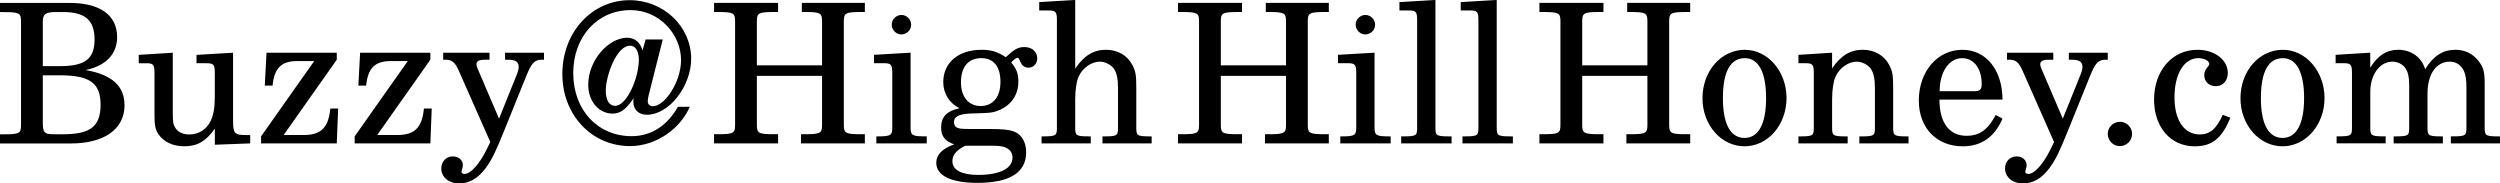
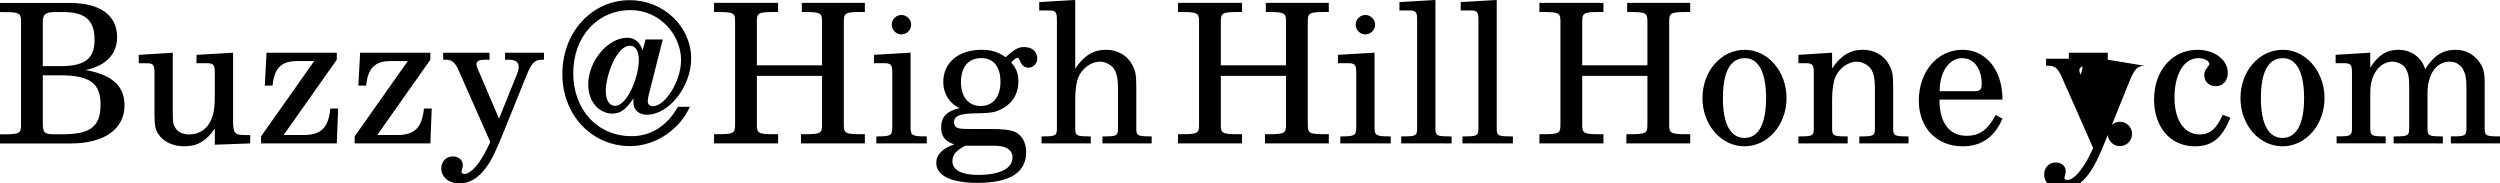
<svg xmlns="http://www.w3.org/2000/svg" xmlns:ns1="http://www.inkscape.org/namespaces/inkscape" xmlns:ns2="http://sodipodi.sourceforge.net/DTD/sodipodi-0.dtd" width="113.319mm" height="8.317mm" viewBox="0 0 113.319 8.317" version="1.1" id="svg1" ns1:version="1.3 (0e150ed, 2023-07-21)" ns2:docname="BuzzyEmail.svg" ns1:export-filename="../images/BuzzyEmail_321x24.svg" ns1:export-xdpi="72" ns1:export-ydpi="72">
  <ns2:namedview id="namedview1" pagecolor="#ffffff" bordercolor="#999999" borderopacity="1" ns1:showpageshadow="2" ns1:pageopacity="0" ns1:pagecheckerboard="0" ns1:deskcolor="#d1d1d1" ns1:document-units="mm" ns1:zoom="2.853887" ns1:cx="470.58625" ns1:cy="62.896673" ns1:current-layer="layer1" ns1:window-width="2560" ns1:window-height="1371" ns1:window-x="0" ns1:window-y="0" ns1:window-maximized="1" />
  <defs id="defs1" />
  <g ns1:label="Layer 1" ns1:groupmode="layer" id="layer1" transform="translate(-421.185,-255.346)">
-     <path style="font-size:8.819px;line-height:35.278px;font-family:'TeX Gyre Schola';-inkscape-font-specification:'TeX Gyre Schola, Normal';letter-spacing:0px;stroke-width:0.265" d="m 426.829,260.117 c 0,-0.873 -0.564,-1.385 -1.764,-1.596 0.97,-0.203 1.429,-0.767 1.429,-1.49 0,-1.023 -0.811,-1.552 -2.143,-1.552 h -3.166 v 0.415 h 0.159 c 0.714,0 0.794,0.044 0.794,0.415 v 4.71 c 0,0.37 -0.079,0.415 -0.794,0.415 h -0.159 v 0.415 h 3.201 c 1.526,0 2.443,-0.653 2.443,-1.729 z m -1.358,-2.972 c 0,0.864 -0.432,1.199 -1.561,1.199 h -0.785 v -2.011 c 0,-0.344 0.123,-0.441 0.582,-0.441 h 0.353 c 1.041,0 1.411,0.423 1.411,1.252 z m 0.273,2.946 c 0,1.041 -0.52,1.341 -1.737,1.341 h -0.37 c -0.45,0 -0.512,-0.071 -0.512,-0.556 v -2.117 h 0.776 c 1.367,0 1.843,0.362 1.843,1.332 z m 6.782,1.755 v -0.379 h -0.22 c -0.485,0 -0.556,-0.079 -0.556,-0.644 v -3.087 l -1.658,0.097 v 0.379 h 0.45 c 0.326,0 0.379,0.062 0.379,0.441 v 1.085 c 0,0.503 -0.053,0.794 -0.185,1.085 -0.185,0.388 -0.538,0.617 -0.97,0.617 -0.273,0 -0.503,-0.097 -0.617,-0.273 -0.115,-0.168 -0.132,-0.256 -0.132,-0.741 v -2.69 l -1.543,0.097 v 0.379 h 0.335 c 0.326,0 0.379,0.062 0.379,0.441 v 1.905 c 0,0.45 0.035,0.653 0.168,0.855 0.238,0.362 0.661,0.564 1.191,0.564 0.582,0 0.988,-0.238 1.376,-0.803 v 0.732 z m 3.986,-1.579 h -0.353 c -0.088,0.873 -0.423,1.199 -1.217,1.199 h -0.9 l 2.408,-3.413 v -0.318 h -3.184 l -0.079,1.49 h 0.353 c 0.079,-0.794 0.397,-1.111 1.12,-1.111 h 0.767 l -2.408,3.413 v 0.318 h 3.431 z m 4.242,0 h -0.353 c -0.088,0.873 -0.423,1.199 -1.217,1.199 h -0.9 l 2.408,-3.413 v -0.318 h -3.184 l -0.079,1.49 h 0.353 c 0.079,-0.794 0.397,-1.111 1.12,-1.111 h 0.767 l -2.408,3.413 v 0.318 h 3.431 z m 5.089,-2.214 v -0.318 h -1.764 v 0.318 h 0.141 c 0.335,0 0.476,0.097 0.476,0.326 0,0.088 -0.026,0.203 -0.088,0.353 l -0.803,1.993 -0.97,-2.267 c -0.035,-0.079 -0.053,-0.141 -0.053,-0.185 0,-0.159 0.106,-0.22 0.406,-0.22 h 0.185 v -0.318 h -2.099 v 0.318 h 0.115 c 0.282,0 0.423,0.123 0.582,0.476 l 1.438,3.254 -0.15,0.309 c -0.326,0.67 -0.732,1.138 -1.014,1.138 -0.079,0 -0.141,-0.035 -0.141,-0.088 0,-0.062 0.062,-0.212 0.062,-0.309 0,-0.229 -0.194,-0.397 -0.45,-0.397 -0.309,0 -0.529,0.229 -0.529,0.547 0,0.388 0.344,0.679 0.803,0.679 0.467,0 0.864,-0.229 1.217,-0.706 0.273,-0.37 0.441,-0.723 0.838,-1.702 l 1.005,-2.487 c 0.22,-0.538 0.353,-0.714 0.688,-0.714 z m 6.671,-0.044 c 0,-1.464 -1.252,-2.655 -2.787,-2.655 -1.702,0 -3.052,1.438 -3.052,3.351 0,1.852 1.332,3.263 3.069,3.263 1.217,0 2.293,-0.82 2.708,-1.782 h -0.538 c -0.494,0.873 -1.226,1.332 -2.099,1.332 -1.543,0 -2.646,-1.191 -2.646,-2.857 0,-1.658 1.094,-2.857 2.602,-2.857 1.296,0 2.284,1.094 2.284,2.267 0,0.979 -0.732,2.09 -1.279,2.09 -0.132,0 -0.229,-0.088 -0.229,-0.212 0,-0.071 0.009,-0.159 0.035,-0.265 l 0.644,-2.549 h -0.776 l -0.141,0.494 c -0.106,-0.362 -0.353,-0.573 -0.688,-0.573 -0.882,0 -1.773,1.058 -1.773,2.125 0,0.785 0.503,1.314 1.102,1.314 0.353,0 0.609,-0.185 0.953,-0.697 -0.009,0.071 -0.009,0.115 -0.009,0.176 0,0.344 0.247,0.573 0.609,0.573 1.023,0 2.011,-1.305 2.011,-2.54 z m -2.372,0.044 c 0,0.811 -0.538,2.09 -1.076,2.09 -0.265,0 -0.423,-0.256 -0.423,-0.688 0,-0.653 0.476,-2.037 1.102,-2.037 0.247,0 0.397,0.247 0.397,0.635 z m 10.245,3.792 v -0.415 h -0.159 c -0.714,0 -0.794,-0.044 -0.794,-0.415 v -4.71 c 0,-0.37 0.079,-0.415 0.794,-0.415 h 0.159 v -0.415 h -2.857 v 0.415 h 0.123 c 0.714,0 0.794,0.044 0.794,0.415 v 2.002 h -2.955 v -2.002 c 0,-0.37 0.079,-0.415 0.794,-0.415 h 0.168 v -0.415 h -2.902 v 0.415 h 0.159 c 0.714,0 0.794,0.044 0.794,0.415 v 4.71 c 0,0.37 -0.079,0.415 -0.794,0.415 h -0.159 v 0.415 h 2.902 v -0.415 h -0.168 c -0.714,0 -0.794,-0.044 -0.794,-0.415 v -2.231 h 2.955 v 2.231 c 0,0.37 -0.079,0.415 -0.794,0.415 h -0.159 v 0.415 z m 2.805,0 v -0.318 h -0.106 c -0.573,0 -0.626,-0.062 -0.626,-0.415 v -3.378 l -1.658,0.097 v 0.379 h 0.45 c 0.326,0 0.379,0.071 0.379,0.441 v 2.461 c 0,0.353 -0.053,0.415 -0.617,0.415 h -0.106 v 0.318 z m -0.706,-5.38 c 0,-0.238 -0.203,-0.441 -0.441,-0.441 -0.238,0 -0.441,0.203 -0.441,0.441 0,0.238 0.203,0.441 0.432,0.441 0.247,0 0.45,-0.194 0.45,-0.441 z m 5.715,1.526 c 0,-0.3 -0.238,-0.512 -0.582,-0.512 -0.282,0 -0.441,0.088 -0.847,0.459 -0.37,-0.247 -0.653,-0.335 -1.094,-0.335 -1.05,0 -1.737,0.582 -1.737,1.464 0,0.52 0.282,0.97 0.741,1.182 -0.591,0.132 -0.838,0.397 -0.838,0.882 0,0.388 0.176,0.617 0.591,0.758 -0.547,0.194 -0.811,0.476 -0.811,0.838 0,0.582 0.679,0.908 1.861,0.908 1.473,0 2.214,-0.467 2.214,-1.393 0,-0.441 -0.203,-0.794 -0.529,-0.926 -0.229,-0.088 -0.512,-0.123 -1.12,-0.123 h -0.9 c -0.485,0 -0.512,-0.026 -0.617,-0.079 -0.062,-0.035 -0.106,-0.132 -0.106,-0.229 0,-0.265 0.238,-0.379 0.829,-0.397 0.838,-0.018 0.97,-0.035 1.261,-0.168 0.529,-0.238 0.829,-0.697 0.829,-1.279 0,-0.353 -0.079,-0.573 -0.326,-0.864 0.15,-0.159 0.229,-0.212 0.3,-0.212 0.097,0 0.106,0.45 0.485,0.45 0.22,0 0.397,-0.185 0.397,-0.423 z m -1.667,1.058 c 0,0.688 -0.335,1.102 -0.9,1.102 -0.547,0 -0.891,-0.415 -0.891,-1.076 0,-0.697 0.335,-1.094 0.926,-1.094 0.556,0 0.864,0.388 0.864,1.067 z m 0.547,3.431 c 0,0.503 -0.573,0.794 -1.561,0.794 -0.741,0 -1.164,-0.22 -1.164,-0.617 0,-0.291 0.159,-0.485 0.582,-0.706 h 0.653 c 0.732,0 0.785,0 0.917,0.018 0.353,0.035 0.573,0.229 0.573,0.512 z m 6.306,-0.635 v -0.318 h -0.123 c -0.564,0 -0.573,-0.062 -0.573,-0.415 v -1.737 c 0,-0.635 -0.026,-0.794 -0.185,-1.094 -0.22,-0.423 -0.661,-0.679 -1.191,-0.679 -0.564,0 -0.997,0.265 -1.393,0.855 v -3.113 l -1.632,0.097 v 0.379 h 0.423 c 0.326,0 0.379,0.062 0.379,0.441 v 4.851 c 0,0.353 -0.009,0.415 -0.573,0.415 h -0.123 v 0.318 h 2.231 v -0.318 h -0.123 c -0.573,0 -0.582,-0.062 -0.582,-0.415 v -1.261 c 0,-0.441 0.062,-0.838 0.159,-1.041 0.185,-0.397 0.582,-0.67 0.961,-0.67 0.229,0 0.494,0.132 0.626,0.309 0.132,0.194 0.194,0.459 0.194,0.891 v 1.773 c 0,0.353 -0.009,0.415 -0.582,0.415 h -0.123 v 0.318 z m 8.03,0 v -0.415 h -0.159 c -0.714,0 -0.794,-0.044 -0.794,-0.415 v -4.71 c 0,-0.37 0.079,-0.415 0.794,-0.415 h 0.159 v -0.415 h -2.857 v 0.415 h 0.123 c 0.714,0 0.794,0.044 0.794,0.415 v 2.002 h -2.955 v -2.002 c 0,-0.37 0.079,-0.415 0.794,-0.415 h 0.168 v -0.415 h -2.902 v 0.415 h 0.159 c 0.714,0 0.794,0.044 0.794,0.415 v 4.71 c 0,0.37 -0.079,0.415 -0.794,0.415 h -0.159 v 0.415 h 2.902 v -0.415 h -0.168 c -0.714,0 -0.794,-0.044 -0.794,-0.415 v -2.231 h 2.955 v 2.231 c 0,0.37 -0.079,0.415 -0.794,0.415 h -0.159 v 0.415 z m 2.805,0 v -0.318 h -0.106 c -0.573,0 -0.626,-0.062 -0.626,-0.415 v -3.378 l -1.658,0.097 v 0.379 h 0.45 c 0.326,0 0.379,0.071 0.379,0.441 v 2.461 c 0,0.353 -0.053,0.415 -0.617,0.415 h -0.106 v 0.318 z m -0.706,-5.38 c 0,-0.238 -0.203,-0.441 -0.441,-0.441 -0.238,0 -0.441,0.203 -0.441,0.441 0,0.238 0.203,0.441 0.432,0.441 0.247,0 0.45,-0.194 0.45,-0.441 z m 3.466,5.38 v -0.318 h -0.15 c -0.573,0 -0.582,-0.062 -0.582,-0.415 v -5.768 l -1.632,0.097 v 0.379 h 0.432 c 0.318,0 0.37,0.062 0.37,0.441 v 4.851 c 0,0.353 -0.009,0.415 -0.573,0.415 H 484.698 v 0.318 z m 2.778,0 v -0.318 h -0.15 c -0.573,0 -0.582,-0.062 -0.582,-0.415 v -5.768 l -1.632,0.097 v 0.379 h 0.432 c 0.318,0 0.37,0.062 0.37,0.441 v 4.851 c 0,0.353 -0.009,0.415 -0.573,0.415 h -0.15 v 0.318 z m 8.038,0 v -0.415 h -0.159 c -0.714,0 -0.794,-0.044 -0.794,-0.415 v -4.71 c 0,-0.37 0.079,-0.415 0.794,-0.415 h 0.159 v -0.415 h -2.857 v 0.415 h 0.123 c 0.714,0 0.794,0.044 0.794,0.415 v 2.002 h -2.955 v -2.002 c 0,-0.37 0.079,-0.415 0.794,-0.415 h 0.168 v -0.415 h -2.902 v 0.415 h 0.159 c 0.714,0 0.794,0.044 0.794,0.415 v 4.71 c 0,0.37 -0.079,0.415 -0.794,0.415 h -0.159 v 0.415 h 2.902 v -0.415 h -0.168 c -0.714,0 -0.794,-0.044 -0.794,-0.415 v -2.231 h 2.955 v 2.231 c 0,0.37 -0.079,0.415 -0.794,0.415 h -0.159 v 0.415 z m 4.366,-2.055 c 0,-1.208 -0.847,-2.187 -1.887,-2.187 -1.076,0 -1.923,0.961 -1.923,2.196 0,1.208 0.847,2.178 1.905,2.178 1.058,0 1.905,-0.97 1.905,-2.187 z m -0.926,0 c 0,1.173 -0.344,1.808 -0.979,1.808 -0.635,0 -0.979,-0.635 -0.979,-1.799 0,-1.199 0.335,-1.817 0.997,-1.817 0.617,0 0.961,0.644 0.961,1.808 z m 6.456,2.055 v -0.318 h -0.123 c -0.564,0 -0.573,-0.062 -0.573,-0.415 v -1.737 c 0,-0.635 -0.026,-0.794 -0.185,-1.094 -0.22,-0.423 -0.67,-0.679 -1.191,-0.679 -0.564,0 -1.005,0.265 -1.393,0.847 v -0.714 l -1.526,0.097 v 0.379 h 0.318 c 0.326,0 0.379,0.062 0.379,0.441 v 2.461 c 0,0.353 -0.009,0.415 -0.573,0.415 h -0.123 v 0.318 h 2.231 v -0.318 h -0.123 c -0.573,0 -0.582,-0.062 -0.582,-0.415 v -1.27 c 0,-0.432 0.062,-0.829 0.159,-1.032 0.185,-0.397 0.582,-0.67 0.961,-0.67 0.229,0 0.494,0.132 0.626,0.309 0.132,0.185 0.194,0.459 0.194,0.882 v 1.782 c 0,0.353 -0.009,0.415 -0.582,0.415 h -0.123 v 0.318 z m 4.26,-1.12 -0.309,-0.168 c -0.362,0.679 -0.732,0.944 -1.323,0.944 -0.732,0 -1.226,-0.529 -1.226,-1.64 h 2.857 c 0,-1.323 -0.732,-2.258 -1.817,-2.258 -1.129,0 -1.976,0.979 -1.976,2.302 0,1.235 0.803,2.073 1.993,2.073 0.838,0 1.438,-0.415 1.799,-1.252 z m -0.944,-1.57 c 0,0.256 -0.079,0.326 -0.362,0.326 h -1.543 c 0,-0.944 0.476,-1.499 1.014,-1.499 0.538,0 0.891,0.467 0.891,1.173 z m 5.715,-1.102 v -0.318 h -1.764 v 0.318 h 0.141 c 0.335,0 0.476,0.097 0.476,0.326 0,0.088 -0.026,0.203 -0.088,0.353 l -0.803,1.993 -0.97,-2.267 c -0.035,-0.079 -0.053,-0.141 -0.053,-0.185 0,-0.159 0.106,-0.22 0.406,-0.22 h 0.185 v -0.318 h -2.099 v 0.318 h 0.115 c 0.282,0 0.423,0.123 0.582,0.476 l 1.438,3.254 -0.15,0.309 c -0.326,0.67 -0.732,1.138 -1.014,1.138 -0.079,0 -0.141,-0.035 -0.141,-0.088 0,-0.062 0.062,-0.212 0.062,-0.309 0,-0.229 -0.194,-0.397 -0.45,-0.397 -0.309,0 -0.529,0.229 -0.529,0.547 0,0.388 0.344,0.679 0.803,0.679 0.467,0 0.864,-0.229 1.217,-0.706 0.273,-0.37 0.441,-0.723 0.838,-1.702 l 1.005,-2.487 c 0.22,-0.538 0.353,-0.714 0.688,-0.714 z m 1.102,3.36 c 0,-0.3 -0.247,-0.547 -0.547,-0.547 -0.309,0 -0.556,0.247 -0.556,0.547 0,0.309 0.247,0.556 0.547,0.556 0.309,0 0.556,-0.247 0.556,-0.556 z m 4.454,-0.732 -0.344,-0.132 c -0.282,0.635 -0.582,0.891 -1.041,0.891 -0.706,0 -1.147,-0.644 -1.147,-1.676 0,-1.067 0.432,-1.782 1.085,-1.782 0.265,0 0.494,0.123 0.494,0.265 0,0.026 -0.018,0.053 -0.053,0.106 -0.141,0.168 -0.176,0.256 -0.176,0.406 0,0.291 0.22,0.494 0.529,0.494 0.309,0 0.538,-0.247 0.538,-0.6 0,-0.591 -0.591,-1.05 -1.376,-1.05 -1.147,0 -1.967,0.944 -1.967,2.258 0,1.252 0.75,2.117 1.843,2.117 0.785,0 1.235,-0.362 1.614,-1.296 z m 4.269,-0.891 c 0,-1.208 -0.847,-2.187 -1.887,-2.187 -1.076,0 -1.923,0.961 -1.923,2.196 0,1.208 0.847,2.178 1.905,2.178 1.058,0 1.905,-0.97 1.905,-2.187 z m -0.926,0 c 0,1.173 -0.344,1.808 -0.979,1.808 -0.635,0 -0.979,-0.635 -0.979,-1.799 0,-1.199 0.335,-1.817 0.997,-1.817 0.617,0 0.961,0.644 0.961,1.808 z m 8.881,2.055 v -0.318 h -0.123 c -0.564,0 -0.573,-0.062 -0.573,-0.423 v -1.967 c 0,-0.547 -0.053,-0.732 -0.282,-1.032 -0.256,-0.326 -0.617,-0.503 -1.041,-0.503 -0.573,0 -0.997,0.273 -1.376,0.882 -0.15,-0.529 -0.626,-0.882 -1.217,-0.882 -0.529,0 -0.926,0.256 -1.27,0.811 v -0.679 l -1.57,0.097 v 0.379 h 0.362 c 0.326,0 0.379,0.062 0.379,0.441 v 2.452 c 0,0.362 -0.009,0.423 -0.573,0.423 h -0.123 v 0.318 h 2.223 v -0.318 h -0.123 c -0.564,0 -0.573,-0.062 -0.573,-0.423 v -1.596 c 0,-0.785 0.432,-1.367 1.005,-1.367 0.229,0 0.476,0.123 0.582,0.291 0.123,0.168 0.176,0.423 0.176,0.785 v 1.896 c 0,0.353 -0.009,0.415 -0.582,0.415 h -0.123 v 0.318 h 2.231 v -0.318 h -0.123 c -0.564,0 -0.573,-0.062 -0.573,-0.415 v -1.526 c 0,-0.882 0.397,-1.446 1.014,-1.446 0.291,0 0.529,0.168 0.644,0.441 0.079,0.194 0.106,0.388 0.106,0.732 v 1.799 c 0,0.353 -0.009,0.415 -0.582,0.415 h -0.123 v 0.318 z" id="text1" aria-label="Buzzy@HighHillHoney.com" />
+     <path style="font-size:8.819px;line-height:35.278px;font-family:'TeX Gyre Schola';-inkscape-font-specification:'TeX Gyre Schola, Normal';letter-spacing:0px;stroke-width:0.265" d="m 426.829,260.117 c 0,-0.873 -0.564,-1.385 -1.764,-1.596 0.97,-0.203 1.429,-0.767 1.429,-1.49 0,-1.023 -0.811,-1.552 -2.143,-1.552 h -3.166 v 0.415 h 0.159 c 0.714,0 0.794,0.044 0.794,0.415 v 4.71 c 0,0.37 -0.079,0.415 -0.794,0.415 h -0.159 v 0.415 h 3.201 c 1.526,0 2.443,-0.653 2.443,-1.729 z m -1.358,-2.972 c 0,0.864 -0.432,1.199 -1.561,1.199 h -0.785 v -2.011 c 0,-0.344 0.123,-0.441 0.582,-0.441 h 0.353 c 1.041,0 1.411,0.423 1.411,1.252 z m 0.273,2.946 c 0,1.041 -0.52,1.341 -1.737,1.341 h -0.37 c -0.45,0 -0.512,-0.071 -0.512,-0.556 v -2.117 h 0.776 c 1.367,0 1.843,0.362 1.843,1.332 z m 6.782,1.755 v -0.379 h -0.22 c -0.485,0 -0.556,-0.079 -0.556,-0.644 v -3.087 l -1.658,0.097 v 0.379 h 0.45 c 0.326,0 0.379,0.062 0.379,0.441 v 1.085 c 0,0.503 -0.053,0.794 -0.185,1.085 -0.185,0.388 -0.538,0.617 -0.97,0.617 -0.273,0 -0.503,-0.097 -0.617,-0.273 -0.115,-0.168 -0.132,-0.256 -0.132,-0.741 v -2.69 l -1.543,0.097 v 0.379 h 0.335 c 0.326,0 0.379,0.062 0.379,0.441 v 1.905 c 0,0.45 0.035,0.653 0.168,0.855 0.238,0.362 0.661,0.564 1.191,0.564 0.582,0 0.988,-0.238 1.376,-0.803 v 0.732 z m 3.986,-1.579 h -0.353 c -0.088,0.873 -0.423,1.199 -1.217,1.199 h -0.9 l 2.408,-3.413 v -0.318 h -3.184 l -0.079,1.49 h 0.353 c 0.079,-0.794 0.397,-1.111 1.12,-1.111 h 0.767 l -2.408,3.413 v 0.318 h 3.431 z m 4.242,0 h -0.353 c -0.088,0.873 -0.423,1.199 -1.217,1.199 h -0.9 l 2.408,-3.413 v -0.318 h -3.184 l -0.079,1.49 h 0.353 c 0.079,-0.794 0.397,-1.111 1.12,-1.111 h 0.767 l -2.408,3.413 v 0.318 h 3.431 z m 5.089,-2.214 v -0.318 h -1.764 v 0.318 h 0.141 c 0.335,0 0.476,0.097 0.476,0.326 0,0.088 -0.026,0.203 -0.088,0.353 l -0.803,1.993 -0.97,-2.267 c -0.035,-0.079 -0.053,-0.141 -0.053,-0.185 0,-0.159 0.106,-0.22 0.406,-0.22 h 0.185 v -0.318 h -2.099 v 0.318 h 0.115 c 0.282,0 0.423,0.123 0.582,0.476 l 1.438,3.254 -0.15,0.309 c -0.326,0.67 -0.732,1.138 -1.014,1.138 -0.079,0 -0.141,-0.035 -0.141,-0.088 0,-0.062 0.062,-0.212 0.062,-0.309 0,-0.229 -0.194,-0.397 -0.45,-0.397 -0.309,0 -0.529,0.229 -0.529,0.547 0,0.388 0.344,0.679 0.803,0.679 0.467,0 0.864,-0.229 1.217,-0.706 0.273,-0.37 0.441,-0.723 0.838,-1.702 l 1.005,-2.487 c 0.22,-0.538 0.353,-0.714 0.688,-0.714 z m 6.671,-0.044 c 0,-1.464 -1.252,-2.655 -2.787,-2.655 -1.702,0 -3.052,1.438 -3.052,3.351 0,1.852 1.332,3.263 3.069,3.263 1.217,0 2.293,-0.82 2.708,-1.782 h -0.538 c -0.494,0.873 -1.226,1.332 -2.099,1.332 -1.543,0 -2.646,-1.191 -2.646,-2.857 0,-1.658 1.094,-2.857 2.602,-2.857 1.296,0 2.284,1.094 2.284,2.267 0,0.979 -0.732,2.09 -1.279,2.09 -0.132,0 -0.229,-0.088 -0.229,-0.212 0,-0.071 0.009,-0.159 0.035,-0.265 l 0.644,-2.549 h -0.776 l -0.141,0.494 c -0.106,-0.362 -0.353,-0.573 -0.688,-0.573 -0.882,0 -1.773,1.058 -1.773,2.125 0,0.785 0.503,1.314 1.102,1.314 0.353,0 0.609,-0.185 0.953,-0.697 -0.009,0.071 -0.009,0.115 -0.009,0.176 0,0.344 0.247,0.573 0.609,0.573 1.023,0 2.011,-1.305 2.011,-2.54 z m -2.372,0.044 c 0,0.811 -0.538,2.09 -1.076,2.09 -0.265,0 -0.423,-0.256 -0.423,-0.688 0,-0.653 0.476,-2.037 1.102,-2.037 0.247,0 0.397,0.247 0.397,0.635 z m 10.245,3.792 v -0.415 h -0.159 c -0.714,0 -0.794,-0.044 -0.794,-0.415 v -4.71 c 0,-0.37 0.079,-0.415 0.794,-0.415 h 0.159 v -0.415 h -2.857 v 0.415 h 0.123 c 0.714,0 0.794,0.044 0.794,0.415 v 2.002 h -2.955 v -2.002 c 0,-0.37 0.079,-0.415 0.794,-0.415 h 0.168 v -0.415 h -2.902 v 0.415 h 0.159 c 0.714,0 0.794,0.044 0.794,0.415 v 4.71 c 0,0.37 -0.079,0.415 -0.794,0.415 h -0.159 v 0.415 h 2.902 v -0.415 h -0.168 c -0.714,0 -0.794,-0.044 -0.794,-0.415 v -2.231 h 2.955 v 2.231 c 0,0.37 -0.079,0.415 -0.794,0.415 h -0.159 v 0.415 z m 2.805,0 v -0.318 h -0.106 c -0.573,0 -0.626,-0.062 -0.626,-0.415 v -3.378 l -1.658,0.097 v 0.379 h 0.45 c 0.326,0 0.379,0.071 0.379,0.441 v 2.461 c 0,0.353 -0.053,0.415 -0.617,0.415 h -0.106 v 0.318 z m -0.706,-5.38 c 0,-0.238 -0.203,-0.441 -0.441,-0.441 -0.238,0 -0.441,0.203 -0.441,0.441 0,0.238 0.203,0.441 0.432,0.441 0.247,0 0.45,-0.194 0.45,-0.441 z m 5.715,1.526 c 0,-0.3 -0.238,-0.512 -0.582,-0.512 -0.282,0 -0.441,0.088 -0.847,0.459 -0.37,-0.247 -0.653,-0.335 -1.094,-0.335 -1.05,0 -1.737,0.582 -1.737,1.464 0,0.52 0.282,0.97 0.741,1.182 -0.591,0.132 -0.838,0.397 -0.838,0.882 0,0.388 0.176,0.617 0.591,0.758 -0.547,0.194 -0.811,0.476 -0.811,0.838 0,0.582 0.679,0.908 1.861,0.908 1.473,0 2.214,-0.467 2.214,-1.393 0,-0.441 -0.203,-0.794 -0.529,-0.926 -0.229,-0.088 -0.512,-0.123 -1.12,-0.123 h -0.9 c -0.485,0 -0.512,-0.026 -0.617,-0.079 -0.062,-0.035 -0.106,-0.132 -0.106,-0.229 0,-0.265 0.238,-0.379 0.829,-0.397 0.838,-0.018 0.97,-0.035 1.261,-0.168 0.529,-0.238 0.829,-0.697 0.829,-1.279 0,-0.353 -0.079,-0.573 -0.326,-0.864 0.15,-0.159 0.229,-0.212 0.3,-0.212 0.097,0 0.106,0.45 0.485,0.45 0.22,0 0.397,-0.185 0.397,-0.423 z m -1.667,1.058 c 0,0.688 -0.335,1.102 -0.9,1.102 -0.547,0 -0.891,-0.415 -0.891,-1.076 0,-0.697 0.335,-1.094 0.926,-1.094 0.556,0 0.864,0.388 0.864,1.067 z m 0.547,3.431 c 0,0.503 -0.573,0.794 -1.561,0.794 -0.741,0 -1.164,-0.22 -1.164,-0.617 0,-0.291 0.159,-0.485 0.582,-0.706 h 0.653 c 0.732,0 0.785,0 0.917,0.018 0.353,0.035 0.573,0.229 0.573,0.512 z m 6.306,-0.635 v -0.318 h -0.123 c -0.564,0 -0.573,-0.062 -0.573,-0.415 v -1.737 c 0,-0.635 -0.026,-0.794 -0.185,-1.094 -0.22,-0.423 -0.661,-0.679 -1.191,-0.679 -0.564,0 -0.997,0.265 -1.393,0.855 v -3.113 l -1.632,0.097 v 0.379 h 0.423 c 0.326,0 0.379,0.062 0.379,0.441 v 4.851 c 0,0.353 -0.009,0.415 -0.573,0.415 h -0.123 v 0.318 h 2.231 v -0.318 h -0.123 c -0.573,0 -0.582,-0.062 -0.582,-0.415 v -1.261 c 0,-0.441 0.062,-0.838 0.159,-1.041 0.185,-0.397 0.582,-0.67 0.961,-0.67 0.229,0 0.494,0.132 0.626,0.309 0.132,0.194 0.194,0.459 0.194,0.891 v 1.773 c 0,0.353 -0.009,0.415 -0.582,0.415 h -0.123 v 0.318 z m 8.03,0 v -0.415 h -0.159 c -0.714,0 -0.794,-0.044 -0.794,-0.415 v -4.71 c 0,-0.37 0.079,-0.415 0.794,-0.415 h 0.159 v -0.415 h -2.857 v 0.415 h 0.123 c 0.714,0 0.794,0.044 0.794,0.415 v 2.002 h -2.955 v -2.002 c 0,-0.37 0.079,-0.415 0.794,-0.415 h 0.168 v -0.415 h -2.902 v 0.415 h 0.159 c 0.714,0 0.794,0.044 0.794,0.415 v 4.71 c 0,0.37 -0.079,0.415 -0.794,0.415 h -0.159 v 0.415 h 2.902 v -0.415 h -0.168 c -0.714,0 -0.794,-0.044 -0.794,-0.415 v -2.231 h 2.955 v 2.231 c 0,0.37 -0.079,0.415 -0.794,0.415 h -0.159 v 0.415 z m 2.805,0 v -0.318 h -0.106 c -0.573,0 -0.626,-0.062 -0.626,-0.415 v -3.378 l -1.658,0.097 v 0.379 h 0.45 c 0.326,0 0.379,0.071 0.379,0.441 v 2.461 c 0,0.353 -0.053,0.415 -0.617,0.415 h -0.106 v 0.318 z m -0.706,-5.38 c 0,-0.238 -0.203,-0.441 -0.441,-0.441 -0.238,0 -0.441,0.203 -0.441,0.441 0,0.238 0.203,0.441 0.432,0.441 0.247,0 0.45,-0.194 0.45,-0.441 z m 3.466,5.38 v -0.318 h -0.15 c -0.573,0 -0.582,-0.062 -0.582,-0.415 v -5.768 l -1.632,0.097 v 0.379 h 0.432 c 0.318,0 0.37,0.062 0.37,0.441 v 4.851 c 0,0.353 -0.009,0.415 -0.573,0.415 H 484.698 v 0.318 z m 2.778,0 v -0.318 h -0.15 c -0.573,0 -0.582,-0.062 -0.582,-0.415 v -5.768 l -1.632,0.097 v 0.379 h 0.432 c 0.318,0 0.37,0.062 0.37,0.441 v 4.851 c 0,0.353 -0.009,0.415 -0.573,0.415 h -0.15 v 0.318 z m 8.038,0 v -0.415 h -0.159 c -0.714,0 -0.794,-0.044 -0.794,-0.415 v -4.71 c 0,-0.37 0.079,-0.415 0.794,-0.415 h 0.159 v -0.415 h -2.857 v 0.415 h 0.123 c 0.714,0 0.794,0.044 0.794,0.415 v 2.002 h -2.955 v -2.002 c 0,-0.37 0.079,-0.415 0.794,-0.415 h 0.168 v -0.415 h -2.902 v 0.415 h 0.159 c 0.714,0 0.794,0.044 0.794,0.415 v 4.71 c 0,0.37 -0.079,0.415 -0.794,0.415 h -0.159 v 0.415 h 2.902 v -0.415 h -0.168 c -0.714,0 -0.794,-0.044 -0.794,-0.415 v -2.231 h 2.955 v 2.231 c 0,0.37 -0.079,0.415 -0.794,0.415 h -0.159 v 0.415 z m 4.366,-2.055 c 0,-1.208 -0.847,-2.187 -1.887,-2.187 -1.076,0 -1.923,0.961 -1.923,2.196 0,1.208 0.847,2.178 1.905,2.178 1.058,0 1.905,-0.97 1.905,-2.187 z m -0.926,0 c 0,1.173 -0.344,1.808 -0.979,1.808 -0.635,0 -0.979,-0.635 -0.979,-1.799 0,-1.199 0.335,-1.817 0.997,-1.817 0.617,0 0.961,0.644 0.961,1.808 z m 6.456,2.055 v -0.318 h -0.123 c -0.564,0 -0.573,-0.062 -0.573,-0.415 v -1.737 c 0,-0.635 -0.026,-0.794 -0.185,-1.094 -0.22,-0.423 -0.67,-0.679 -1.191,-0.679 -0.564,0 -1.005,0.265 -1.393,0.847 v -0.714 l -1.526,0.097 v 0.379 h 0.318 c 0.326,0 0.379,0.062 0.379,0.441 v 2.461 c 0,0.353 -0.009,0.415 -0.573,0.415 h -0.123 v 0.318 h 2.231 v -0.318 h -0.123 c -0.573,0 -0.582,-0.062 -0.582,-0.415 v -1.27 c 0,-0.432 0.062,-0.829 0.159,-1.032 0.185,-0.397 0.582,-0.67 0.961,-0.67 0.229,0 0.494,0.132 0.626,0.309 0.132,0.185 0.194,0.459 0.194,0.882 v 1.782 c 0,0.353 -0.009,0.415 -0.582,0.415 h -0.123 v 0.318 z m 4.26,-1.12 -0.309,-0.168 c -0.362,0.679 -0.732,0.944 -1.323,0.944 -0.732,0 -1.226,-0.529 -1.226,-1.64 h 2.857 c 0,-1.323 -0.732,-2.258 -1.817,-2.258 -1.129,0 -1.976,0.979 -1.976,2.302 0,1.235 0.803,2.073 1.993,2.073 0.838,0 1.438,-0.415 1.799,-1.252 z m -0.944,-1.57 c 0,0.256 -0.079,0.326 -0.362,0.326 h -1.543 c 0,-0.944 0.476,-1.499 1.014,-1.499 0.538,0 0.891,0.467 0.891,1.173 z m 5.715,-1.102 v -0.318 h -1.764 v 0.318 h 0.141 c 0.335,0 0.476,0.097 0.476,0.326 0,0.088 -0.026,0.203 -0.088,0.353 c -0.035,-0.079 -0.053,-0.141 -0.053,-0.185 0,-0.159 0.106,-0.22 0.406,-0.22 h 0.185 v -0.318 h -2.099 v 0.318 h 0.115 c 0.282,0 0.423,0.123 0.582,0.476 l 1.438,3.254 -0.15,0.309 c -0.326,0.67 -0.732,1.138 -1.014,1.138 -0.079,0 -0.141,-0.035 -0.141,-0.088 0,-0.062 0.062,-0.212 0.062,-0.309 0,-0.229 -0.194,-0.397 -0.45,-0.397 -0.309,0 -0.529,0.229 -0.529,0.547 0,0.388 0.344,0.679 0.803,0.679 0.467,0 0.864,-0.229 1.217,-0.706 0.273,-0.37 0.441,-0.723 0.838,-1.702 l 1.005,-2.487 c 0.22,-0.538 0.353,-0.714 0.688,-0.714 z m 1.102,3.36 c 0,-0.3 -0.247,-0.547 -0.547,-0.547 -0.309,0 -0.556,0.247 -0.556,0.547 0,0.309 0.247,0.556 0.547,0.556 0.309,0 0.556,-0.247 0.556,-0.556 z m 4.454,-0.732 -0.344,-0.132 c -0.282,0.635 -0.582,0.891 -1.041,0.891 -0.706,0 -1.147,-0.644 -1.147,-1.676 0,-1.067 0.432,-1.782 1.085,-1.782 0.265,0 0.494,0.123 0.494,0.265 0,0.026 -0.018,0.053 -0.053,0.106 -0.141,0.168 -0.176,0.256 -0.176,0.406 0,0.291 0.22,0.494 0.529,0.494 0.309,0 0.538,-0.247 0.538,-0.6 0,-0.591 -0.591,-1.05 -1.376,-1.05 -1.147,0 -1.967,0.944 -1.967,2.258 0,1.252 0.75,2.117 1.843,2.117 0.785,0 1.235,-0.362 1.614,-1.296 z m 4.269,-0.891 c 0,-1.208 -0.847,-2.187 -1.887,-2.187 -1.076,0 -1.923,0.961 -1.923,2.196 0,1.208 0.847,2.178 1.905,2.178 1.058,0 1.905,-0.97 1.905,-2.187 z m -0.926,0 c 0,1.173 -0.344,1.808 -0.979,1.808 -0.635,0 -0.979,-0.635 -0.979,-1.799 0,-1.199 0.335,-1.817 0.997,-1.817 0.617,0 0.961,0.644 0.961,1.808 z m 8.881,2.055 v -0.318 h -0.123 c -0.564,0 -0.573,-0.062 -0.573,-0.423 v -1.967 c 0,-0.547 -0.053,-0.732 -0.282,-1.032 -0.256,-0.326 -0.617,-0.503 -1.041,-0.503 -0.573,0 -0.997,0.273 -1.376,0.882 -0.15,-0.529 -0.626,-0.882 -1.217,-0.882 -0.529,0 -0.926,0.256 -1.27,0.811 v -0.679 l -1.57,0.097 v 0.379 h 0.362 c 0.326,0 0.379,0.062 0.379,0.441 v 2.452 c 0,0.362 -0.009,0.423 -0.573,0.423 h -0.123 v 0.318 h 2.223 v -0.318 h -0.123 c -0.564,0 -0.573,-0.062 -0.573,-0.423 v -1.596 c 0,-0.785 0.432,-1.367 1.005,-1.367 0.229,0 0.476,0.123 0.582,0.291 0.123,0.168 0.176,0.423 0.176,0.785 v 1.896 c 0,0.353 -0.009,0.415 -0.582,0.415 h -0.123 v 0.318 h 2.231 v -0.318 h -0.123 c -0.564,0 -0.573,-0.062 -0.573,-0.415 v -1.526 c 0,-0.882 0.397,-1.446 1.014,-1.446 0.291,0 0.529,0.168 0.644,0.441 0.079,0.194 0.106,0.388 0.106,0.732 v 1.799 c 0,0.353 -0.009,0.415 -0.582,0.415 h -0.123 v 0.318 z" id="text1" aria-label="Buzzy@HighHillHoney.com" />
  </g>
</svg>